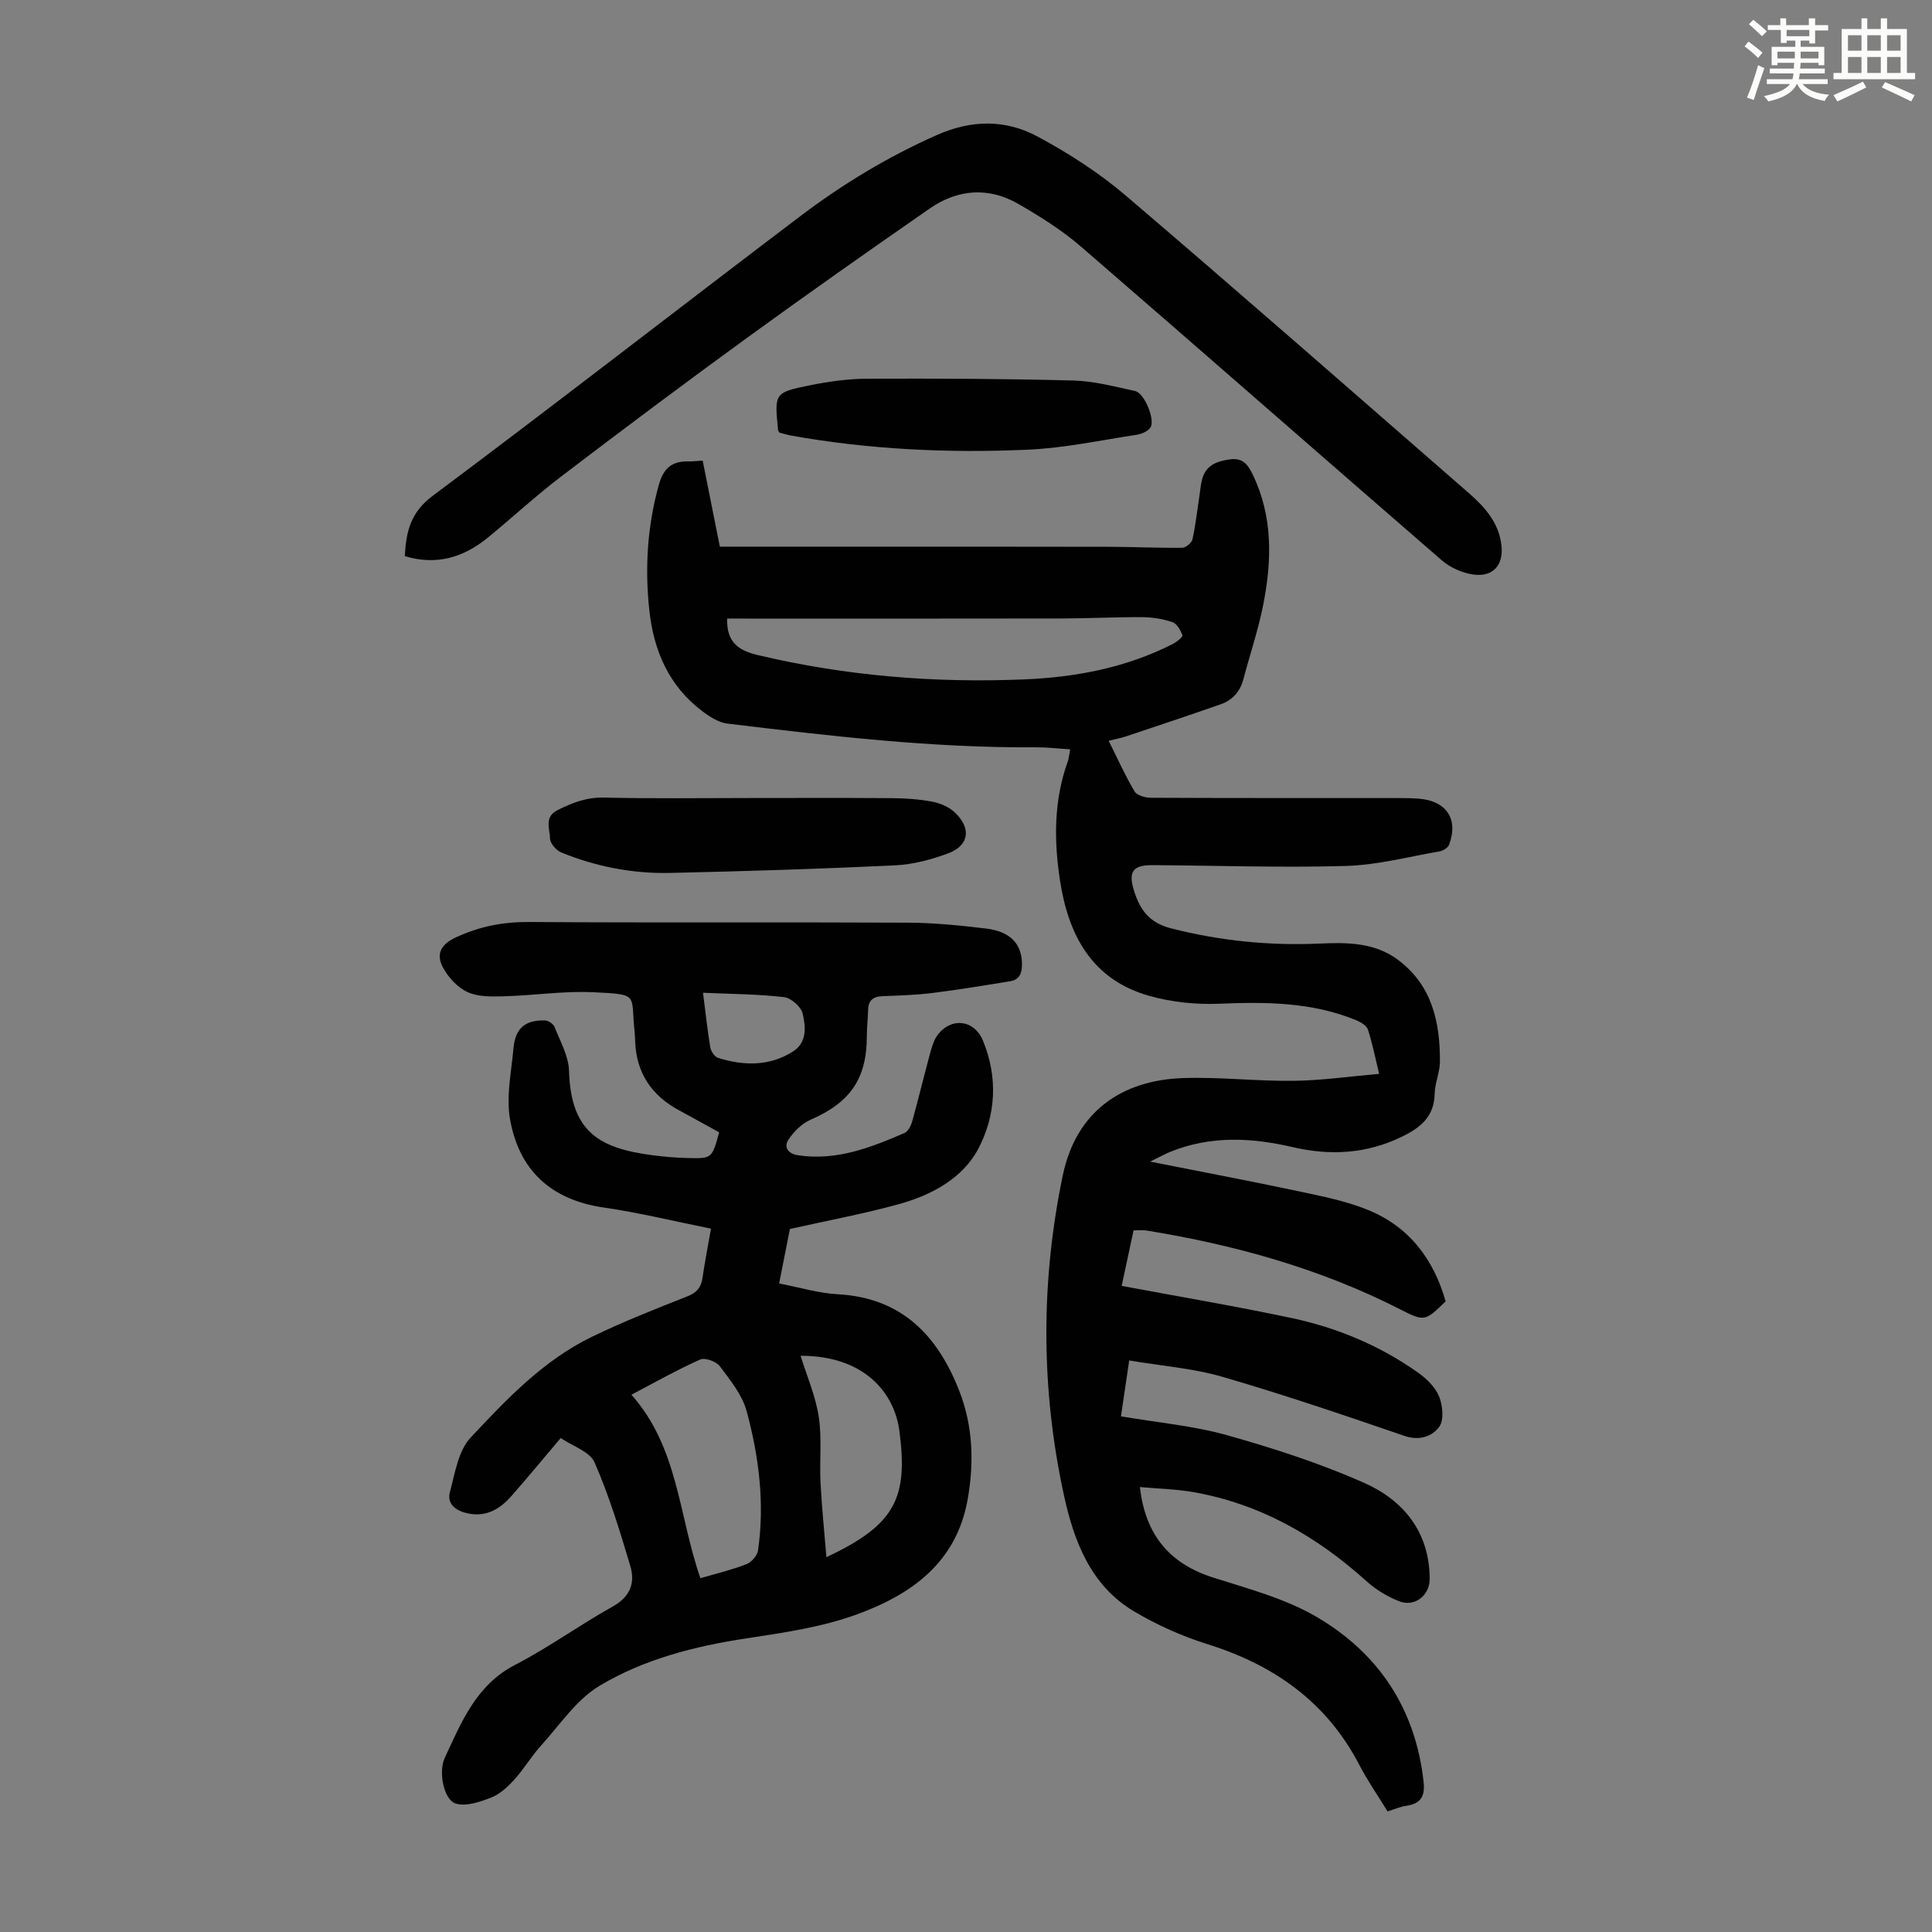
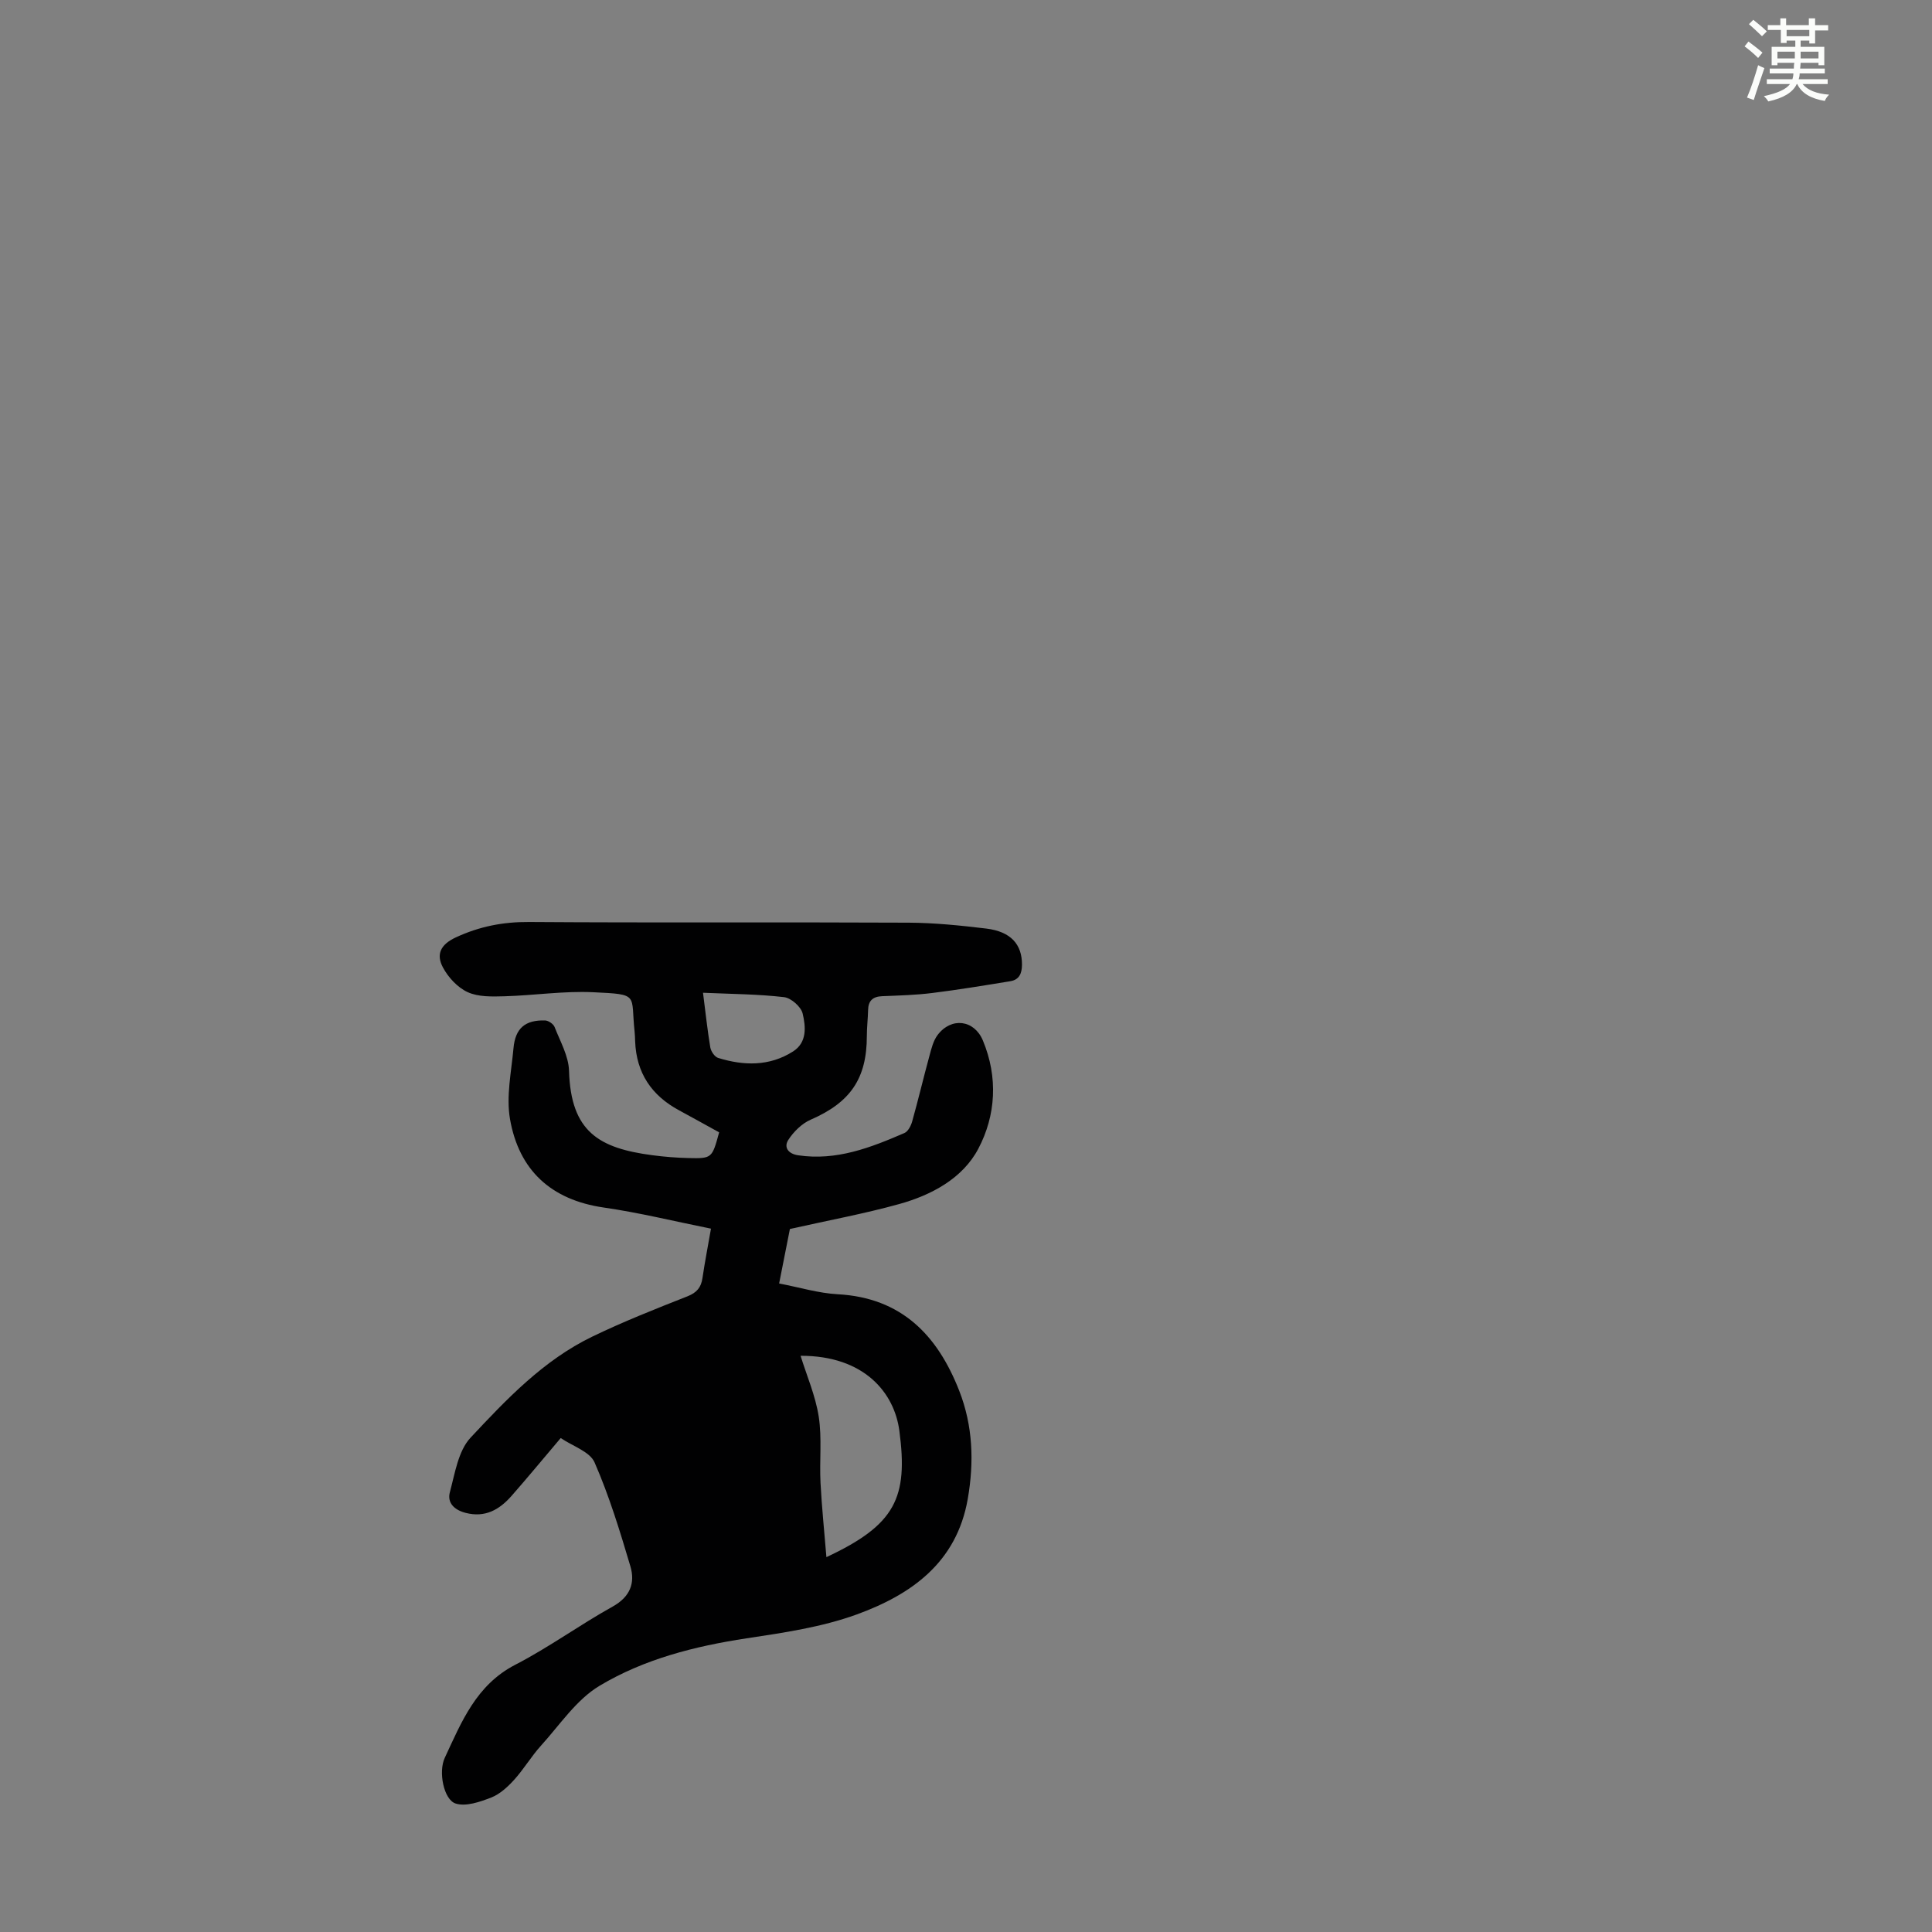
<svg xmlns="http://www.w3.org/2000/svg" enable-background="new 0 0 400 400" viewBox="0 0 400 400">
  <rect x="0" y="0" width="400" height="400" fill="#808080" stroke="none" />
  <path d="m361.2 9.6.8-1c.9.7 1.9 1.4 2.9 2.3l-.9 1.1c-1-1-2-1.8-2.8-2.4zm.5 10.6c.9-2.1 1.6-4.3 2.3-6.7.4.2.8.4 1.3.6-.7 2.1-1.5 4.3-2.2 6.6zm.4-15.2.9-.9c1 .8 2 1.6 2.8 2.4l-1 1c-.9-.9-1.8-1.7-2.7-2.5zm12.5-1.2h1.2v1.4h2.7v1.1h-2.7v2.7h-1.2v-.6h-1.8v1.3h4.9v3.8h-1.2v-.5h-3.7c0 .4-.1.9-.1 1.2h5.1v1h-5.2c0 .5-.1.9-.2 1.2h6v1h-5.2c1.1 1.3 2.9 2 5.5 2.2-.4.4-.7.8-.9 1.3-2.9-.5-4.8-1.6-5.7-3.5h-.1c-.8 1.7-2.7 2.9-5.9 3.6-.2-.4-.6-.8-.9-1.1 2.8-.6 4.6-1.4 5.4-2.5h-4.8v-1h5.3c.1-.3.2-.7.2-1.2h-4.9v-1h5c0-.4 0-.8.1-1.2h-3.5v.5h-1.2v-3.8h4.9v-1.3h-1.8v.5h-1.2v-2.7h-2.7v-1h2.6v-1.4h1.2v1.4h4.7v-1.4zm-6.6 8.3h3.6c0-.4 0-.9 0-1.4h-3.6zm1.9-4.6h4.7v-1.3h-4.7zm6.6 3.2h-3.7v1.4h3.7z" fill="#fbfcfa" />
-   <path d="m385.3 3.8h1.3v2.2h2.8v-2.2h1.3v2.2h4.1v9.1h1.7v1.3h-16.9v-1.3h1.7v-9.1h4.1v-2.2zm.4 13.1.7 1.2c-1.8.9-3.8 1.9-6 2.9-.2-.4-.5-.8-.8-1.3 2.3-1 4.3-1.9 6.1-2.8zm-3.1-6.4h2.8v-3.2h-2.8zm0 4.6h2.8v-3.3h-2.8zm4-4.6h2.8v-3.2h-2.8zm0 4.6h2.8v-3.3h-2.8zm3.7 1.9c2.1.9 4.1 1.8 6.1 2.7l-.7 1.3c-2.2-1.1-4.2-2-6.1-2.9zm3.2-9.7h-2.8v3.2h2.8zm-2.8 7.8h2.8v-3.3h-2.8z" fill="#fbfcfa" />
  <g fill="#010102">
-     <path d="m285.53 222.33c-.82-3.39-1.39-6.34-2.32-9.18-.27-.82-1.49-1.53-2.42-1.92-9.14-3.77-18.68-3.82-28.39-3.42-4.82.2-9.88-.33-14.51-1.64-11.84-3.37-16.71-12.56-18.44-23.95-1.26-8.28-1.27-16.49 1.6-24.51.26-.71.31-1.5.52-2.57-2.49-.15-4.8-.43-7.11-.42-21.43.15-42.65-2.34-63.87-4.91-1.84-.22-3.72-1.45-5.27-2.63-6.85-5.2-9.98-12.48-10.88-20.79-.95-8.74-.43-17.37 1.94-25.93.97-3.52 2.72-5.01 6.17-4.93.88.02 1.76-.1 2.93-.17 1.2 6.02 2.38 11.91 3.56 17.82h24.57c18.69 0 37.38-.01 56.06.03 5.03.01 10.07.26 15.1.2.74-.01 1.96-1.02 2.12-1.76.65-2.94.97-5.95 1.43-8.94.18-1.21.28-2.46.61-3.63.8-2.79 3.02-3.59 5.63-3.96 2.57-.37 3.68.82 4.75 3.02 4.3 8.83 4.03 18.01 2.19 27.25-1.02 5.13-2.73 10.13-4.06 15.2-.68 2.59-2.26 4.37-4.72 5.23-6.52 2.28-13.07 4.46-19.62 6.65-1.05.35-2.15.55-3.56.9 1.82 3.65 3.4 7.19 5.37 10.5.49.82 2.2 1.29 3.35 1.3 17.02.08 34.04.05 51.06.06 1.45 0 2.91.01 4.36.12 5.78.43 8.32 4.2 6.34 9.54-.23.63-1.25 1.25-1.99 1.38-6.47 1.12-12.94 2.84-19.45 3.02-13.31.38-26.64-.09-39.96-.17-4.16-.03-5.08 1.42-3.8 5.41 1.25 3.91 3.17 6.54 7.66 7.68 10.19 2.6 20.44 3.62 30.9 3.14 5.62-.26 11.29-.2 16.07 3.38 7.05 5.28 8.72 12.91 8.67 21.11-.01 2.2-1.05 4.39-1.09 6.6-.08 4.77-2.97 7.06-6.82 8.92-7.29 3.54-14.81 3.95-22.57 2.14-8.55-1.99-17.05-2.41-25.38.99-1.1.45-2.15 1.04-4.14 2.01 10.96 2.17 20.95 4.06 30.88 6.17 4.79 1.02 9.68 1.99 14.19 3.82 8.53 3.46 13.63 10.18 16.11 18.94-4.25 4.16-4.4 4.21-9.4 1.66-16.59-8.46-34.28-13.36-52.57-16.33-.75-.12-1.54-.02-2.64-.02-.87 4.08-1.75 8.16-2.46 11.49 11.96 2.24 23.61 4.2 35.15 6.65 9.47 2.01 18.36 5.72 26.3 11.37 1.75 1.25 3.53 3.01 4.29 4.93.74 1.87 1.02 4.89-.02 6.26-1.48 1.97-4.08 2.91-7.19 1.84-12.47-4.28-24.96-8.53-37.62-12.21-6.15-1.79-12.68-2.27-19.35-3.4-.64 4.32-1.19 8.02-1.71 11.57 7.51 1.28 14.9 1.93 21.92 3.89 9.64 2.71 19.27 5.82 28.41 9.87 8.17 3.62 13.55 10.19 13.59 19.87.02 3.43-3.08 5.91-6.29 4.66-2.43-.94-4.83-2.39-6.77-4.14-10.36-9.34-22.04-16.04-35.9-18.47-3.6-.63-7.3-.7-11.03-1.04 1.07 9.64 5.9 15.78 15.11 18.72 7.31 2.33 14.97 4.35 21.5 8.18 12.81 7.51 20.46 19.01 22.12 34.14.34 3.08-.65 4.53-3.63 4.96-1.19.17-2.34.69-3.83 1.15-1.98-3.23-4.14-6.34-5.87-9.67-6.78-13.01-17.65-20.64-31.41-24.95-5.28-1.65-10.47-3.98-15.22-6.8-8.96-5.33-12.43-14.51-14.5-24.02-4.8-22.04-4.83-44.27-.23-66.29 2.73-13.05 12.06-19.7 25.01-20.1 7.59-.24 15.21.67 22.81.57 5.79-.07 11.54-.91 17.66-1.44zm-134.98-94.27c-.15 4.92 2.35 6.62 6.32 7.56 18.18 4.32 36.61 5.82 55.23 5.04 10.7-.45 21.08-2.43 30.73-7.34.81-.41 2.1-1.46 1.98-1.79-.38-1.05-1.14-2.4-2.07-2.72-1.97-.67-4.14-1.02-6.22-1.03-5.59-.04-11.18.26-16.76.27-21.7.04-43.41.02-65.11.02-1.33-.01-2.65-.01-4.1-.01z" />
-     <path d="m163.54 254.45c-.6 3.04-1.37 6.95-2.23 11.28 4.29.82 8.19 2.02 12.14 2.23 13.21.72 20.65 8.5 25.14 19.96 2.84 7.25 3.11 14.75 1.77 22.44-2.31 13.19-11.72 19.79-22.97 23.89-7.26 2.64-15.14 3.79-22.83 4.95-10.73 1.63-21.21 4.3-30.44 9.83-4.79 2.87-8.21 8.08-12.1 12.37-2.02 2.23-3.57 4.88-5.59 7.11-1.33 1.46-2.94 2.95-4.73 3.65-2.32.9-5.24 1.92-7.37 1.24-2.45-.78-3.61-6.55-2.25-9.45 3.47-7.44 6.5-15.1 14.62-19.29 6.94-3.58 13.31-8.24 20.15-12.04 3.63-2.02 4.69-4.89 3.66-8.35-2.16-7.27-4.38-14.56-7.41-21.49-.98-2.25-4.55-3.37-7.01-5.05-3.7 4.36-6.89 8.24-10.2 12-2.5 2.84-5.46 4.54-9.5 3.49-2.33-.6-3.84-2.07-3.25-4.27 1.05-3.9 1.73-8.56 4.28-11.29 7.46-7.98 15.11-16.04 25.17-20.91 6.43-3.11 13.09-5.74 19.74-8.36 1.94-.77 2.82-1.83 3.11-3.79.48-3.3 1.13-6.57 1.76-10.22-7.57-1.52-14.82-3.31-22.18-4.37-10.95-1.58-17.58-7.74-19.43-18.32-.82-4.7.28-9.77.72-14.65.37-4.15 2.41-5.88 6.53-5.77.69.02 1.74.73 1.98 1.36 1.16 2.97 2.9 6.01 2.99 9.06.37 12.66 6.22 16.04 17.29 17.49 2.44.32 4.9.52 7.36.58 4.96.12 4.96.06 6.43-5.32-2.71-1.49-5.5-3.05-8.31-4.57-5.68-3.06-8.83-7.73-9.08-14.25-.03-.67-.04-1.35-.11-2.01-.85-7.78 1.13-7.72-8.59-8.18-6.11-.29-12.27.67-18.42.84-2.54.07-5.36.15-7.56-.86-2.09-.96-4.03-3.06-5.13-5.14-1.4-2.64-.55-4.7 2.7-6.2 4.9-2.27 9.77-3.22 15.17-3.18 26.2.18 52.4.01 78.6.14 5.35.03 10.72.58 16.04 1.22 5.09.62 7.41 3.28 7.39 7.48-.01 1.82-.57 3.12-2.42 3.42-5.38.88-10.76 1.77-16.16 2.44-3.43.43-6.91.52-10.37.66-1.93.08-2.87.93-2.91 2.87-.04 1.79-.26 3.57-.26 5.36 0 8.86-3.44 13.78-11.61 17.33-1.84.8-3.56 2.5-4.66 4.21-.95 1.5-.04 2.86 2.05 3.17 7.92 1.18 15-1.58 22-4.61.76-.33 1.36-1.51 1.61-2.41 1.26-4.5 2.34-9.06 3.57-13.57.4-1.48.79-3.11 1.68-4.3 2.84-3.78 7.59-3.17 9.38 1.11 3.18 7.62 2.7 15.53-.95 22.44-3.23 6.12-9.67 9.58-16.39 11.44-7.16 1.99-14.51 3.34-22.61 5.16zm-18.53 72.3c3.38-.99 6.53-1.73 9.53-2.9 1.04-.4 2.24-1.77 2.4-2.84 1.41-9.77.19-19.43-2.35-28.83-.91-3.37-3.39-6.42-5.55-9.31-.74-.99-3.06-1.84-4.06-1.4-4.73 2.1-9.25 4.67-14.25 7.29 9.74 10.96 9.77 25.06 14.28 37.99zm20.74-46.05c1.28 4.13 3.09 8.28 3.76 12.6.69 4.48.13 9.14.37 13.72.26 5.04.79 10.08 1.22 15.37 14.34-6.71 16.94-12.31 15.1-26.19-1.04-7.81-7.23-15.53-20.45-15.5zm-20.2-75.16c.55 4.26.92 7.81 1.51 11.32.14.81.9 1.95 1.62 2.17 5.31 1.64 10.62 1.77 15.5-1.33 2.96-1.88 2.64-5.15 2-7.86-.33-1.4-2.39-3.22-3.84-3.39-5.41-.63-10.88-.65-16.79-.91z" />
-     <path d="m83.81 115.14c.26-5.11 1.21-9.07 5.76-12.47 25.54-19.08 50.71-38.67 76.13-57.92 8.74-6.62 18.08-12.27 28.19-16.76 7.26-3.23 14.29-3.29 20.93.28 6.44 3.46 12.74 7.51 18.29 12.25 23.84 20.34 47.39 41.01 71.02 61.59 3.34 2.91 6.23 6.18 6.73 10.85.44 4.06-1.75 6.55-5.83 5.99-2.28-.32-4.78-1.43-6.52-2.94-24.96-21.61-49.76-43.4-74.74-64.98-3.93-3.39-8.44-6.22-12.95-8.82-6.19-3.56-12.57-3.04-18.36.98-12.77 8.86-25.48 17.8-38.05 26.94-12.85 9.34-25.56 18.87-38.2 28.5-5.24 3.99-10.1 8.49-15.2 12.67-5.04 4.11-10.65 5.84-17.2 3.84z" />
-     <path d="m155.51 165.22c9.73 0 19.46-.05 29.19.03 2.78.02 5.61.21 8.33.73 1.66.32 3.49 1.11 4.69 2.26 3.43 3.27 2.92 6.82-1.4 8.43-3.49 1.3-7.28 2.31-10.98 2.49-15.51.74-31.03 1.22-46.55 1.57-7.77.18-15.36-1.29-22.57-4.23-1.04-.42-2.32-1.88-2.34-2.87-.02-1.99-1.31-4.47 1.57-5.91 3.03-1.51 5.96-2.66 9.51-2.59 10.19.24 20.37.09 30.55.09z" />
-     <path d="m161.33 89.55c-.15-.3-.23-.4-.24-.5-.76-7.65-.79-7.79 6.6-9.28 3.91-.79 7.94-1.35 11.92-1.36 14.19-.06 28.39 0 42.58.37 4.3.11 8.59 1.26 12.83 2.18 1.92.42 4.22 6.01 3.16 7.56-.54.78-1.8 1.33-2.82 1.49-7.49 1.14-14.98 2.75-22.52 3.09-16.44.74-32.85-.02-49.11-2.93-.85-.17-1.7-.44-2.4-.62z" />
+     <path d="m163.54 254.45c-.6 3.04-1.37 6.95-2.23 11.28 4.29.82 8.19 2.02 12.14 2.23 13.21.72 20.65 8.5 25.14 19.96 2.84 7.25 3.11 14.75 1.77 22.44-2.31 13.19-11.72 19.79-22.97 23.89-7.26 2.64-15.14 3.79-22.83 4.95-10.73 1.63-21.21 4.3-30.44 9.83-4.79 2.87-8.21 8.08-12.1 12.37-2.02 2.23-3.57 4.88-5.59 7.11-1.33 1.46-2.94 2.95-4.73 3.65-2.32.9-5.24 1.92-7.37 1.24-2.45-.78-3.61-6.55-2.25-9.45 3.47-7.44 6.5-15.1 14.62-19.29 6.94-3.58 13.31-8.24 20.15-12.04 3.63-2.02 4.69-4.89 3.66-8.35-2.16-7.27-4.38-14.56-7.41-21.49-.98-2.25-4.55-3.37-7.01-5.05-3.7 4.36-6.89 8.24-10.2 12-2.5 2.84-5.46 4.54-9.5 3.49-2.33-.6-3.84-2.07-3.25-4.27 1.05-3.9 1.73-8.56 4.28-11.29 7.46-7.98 15.11-16.04 25.17-20.91 6.43-3.11 13.09-5.74 19.74-8.36 1.94-.77 2.82-1.83 3.11-3.79.48-3.3 1.13-6.57 1.76-10.22-7.57-1.52-14.82-3.31-22.18-4.37-10.95-1.58-17.58-7.74-19.43-18.32-.82-4.7.28-9.77.72-14.65.37-4.15 2.41-5.88 6.53-5.77.69.02 1.74.73 1.98 1.36 1.16 2.97 2.9 6.01 2.99 9.06.37 12.66 6.22 16.04 17.29 17.49 2.44.32 4.9.52 7.36.58 4.96.12 4.96.06 6.43-5.32-2.71-1.49-5.5-3.05-8.31-4.57-5.68-3.06-8.83-7.73-9.08-14.25-.03-.67-.04-1.35-.11-2.01-.85-7.78 1.13-7.72-8.59-8.18-6.11-.29-12.27.67-18.42.84-2.54.07-5.36.15-7.56-.86-2.09-.96-4.03-3.06-5.13-5.14-1.4-2.64-.55-4.7 2.7-6.2 4.9-2.27 9.77-3.22 15.17-3.18 26.2.18 52.4.01 78.6.14 5.35.03 10.72.58 16.04 1.22 5.09.62 7.41 3.28 7.39 7.48-.01 1.82-.57 3.12-2.42 3.42-5.38.88-10.76 1.77-16.16 2.44-3.43.43-6.91.52-10.37.66-1.93.08-2.87.93-2.91 2.87-.04 1.79-.26 3.57-.26 5.36 0 8.86-3.44 13.78-11.61 17.33-1.84.8-3.56 2.5-4.66 4.21-.95 1.5-.04 2.86 2.05 3.17 7.92 1.18 15-1.58 22-4.61.76-.33 1.36-1.51 1.61-2.41 1.26-4.5 2.34-9.06 3.57-13.57.4-1.48.79-3.11 1.68-4.3 2.84-3.78 7.59-3.17 9.38 1.11 3.18 7.62 2.7 15.53-.95 22.44-3.23 6.12-9.67 9.58-16.39 11.44-7.16 1.99-14.51 3.34-22.61 5.16zm-18.53 72.3zm20.74-46.05c1.28 4.13 3.09 8.28 3.76 12.6.69 4.48.13 9.14.37 13.72.26 5.04.79 10.08 1.22 15.37 14.34-6.71 16.94-12.31 15.1-26.19-1.04-7.81-7.23-15.53-20.45-15.5zm-20.2-75.16c.55 4.26.92 7.81 1.51 11.32.14.81.9 1.95 1.62 2.17 5.31 1.64 10.62 1.77 15.5-1.33 2.96-1.88 2.64-5.15 2-7.86-.33-1.4-2.39-3.22-3.84-3.39-5.41-.63-10.88-.65-16.79-.91z" />
  </g>
</svg>